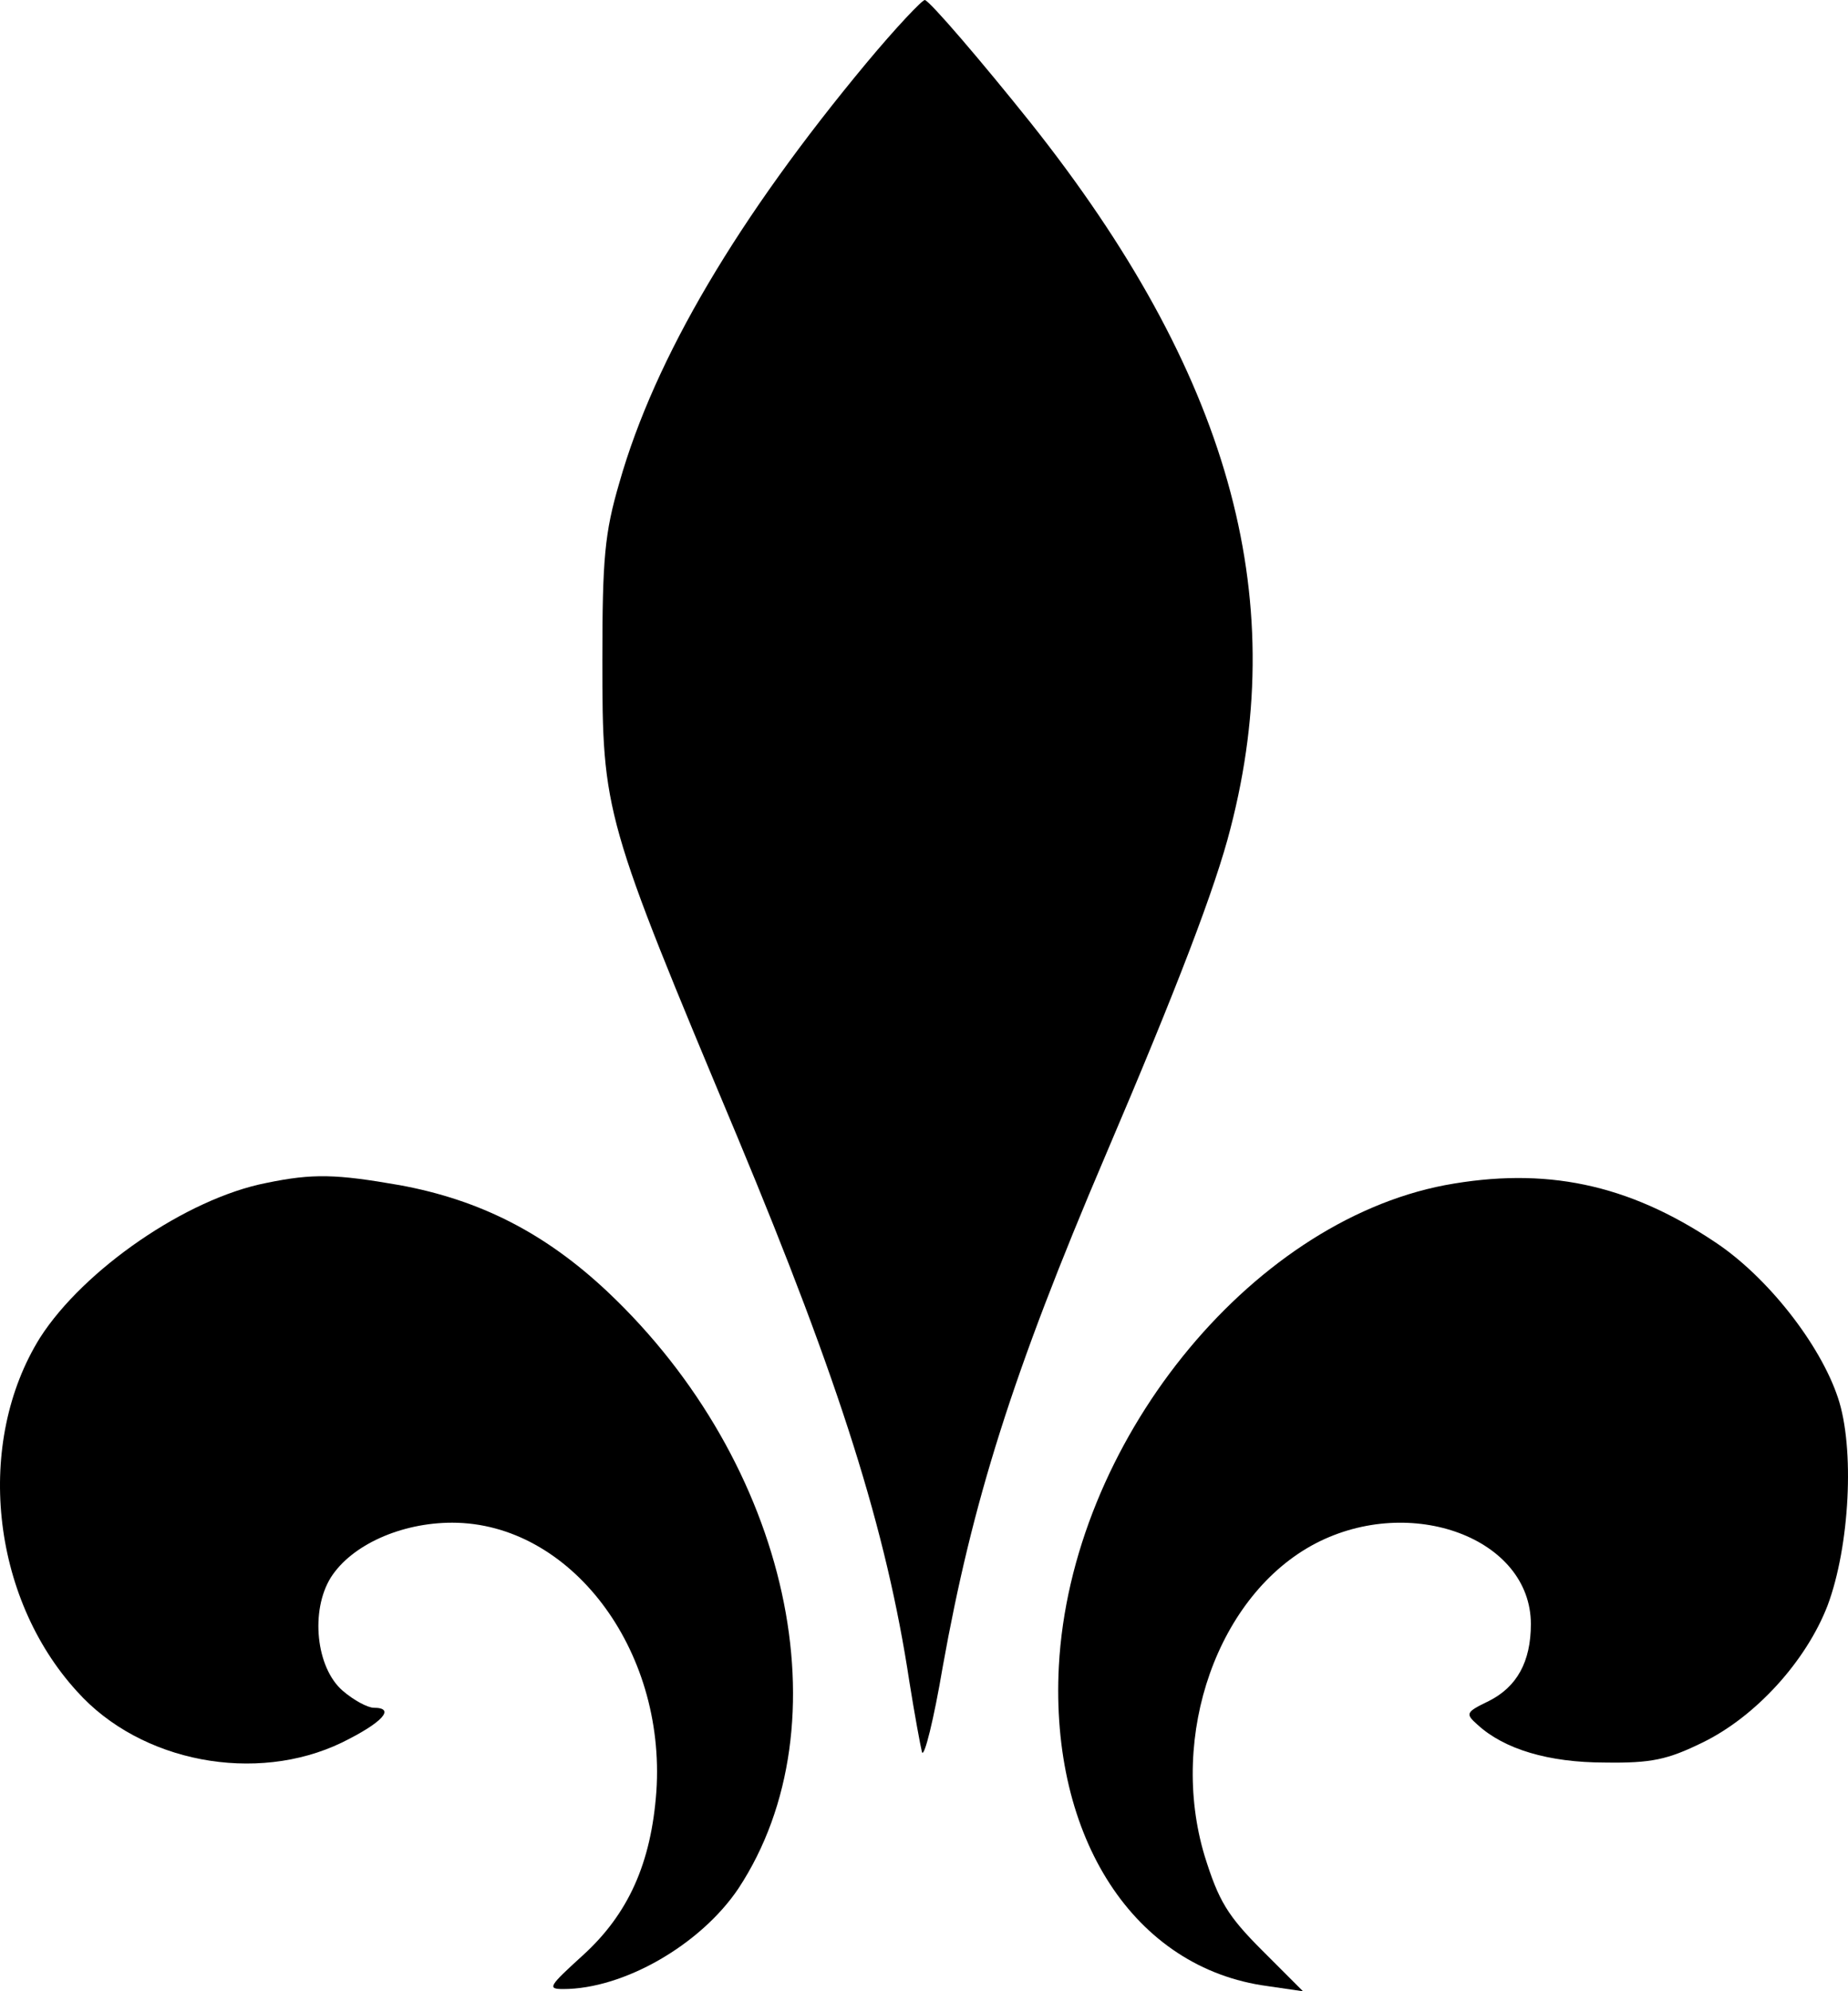
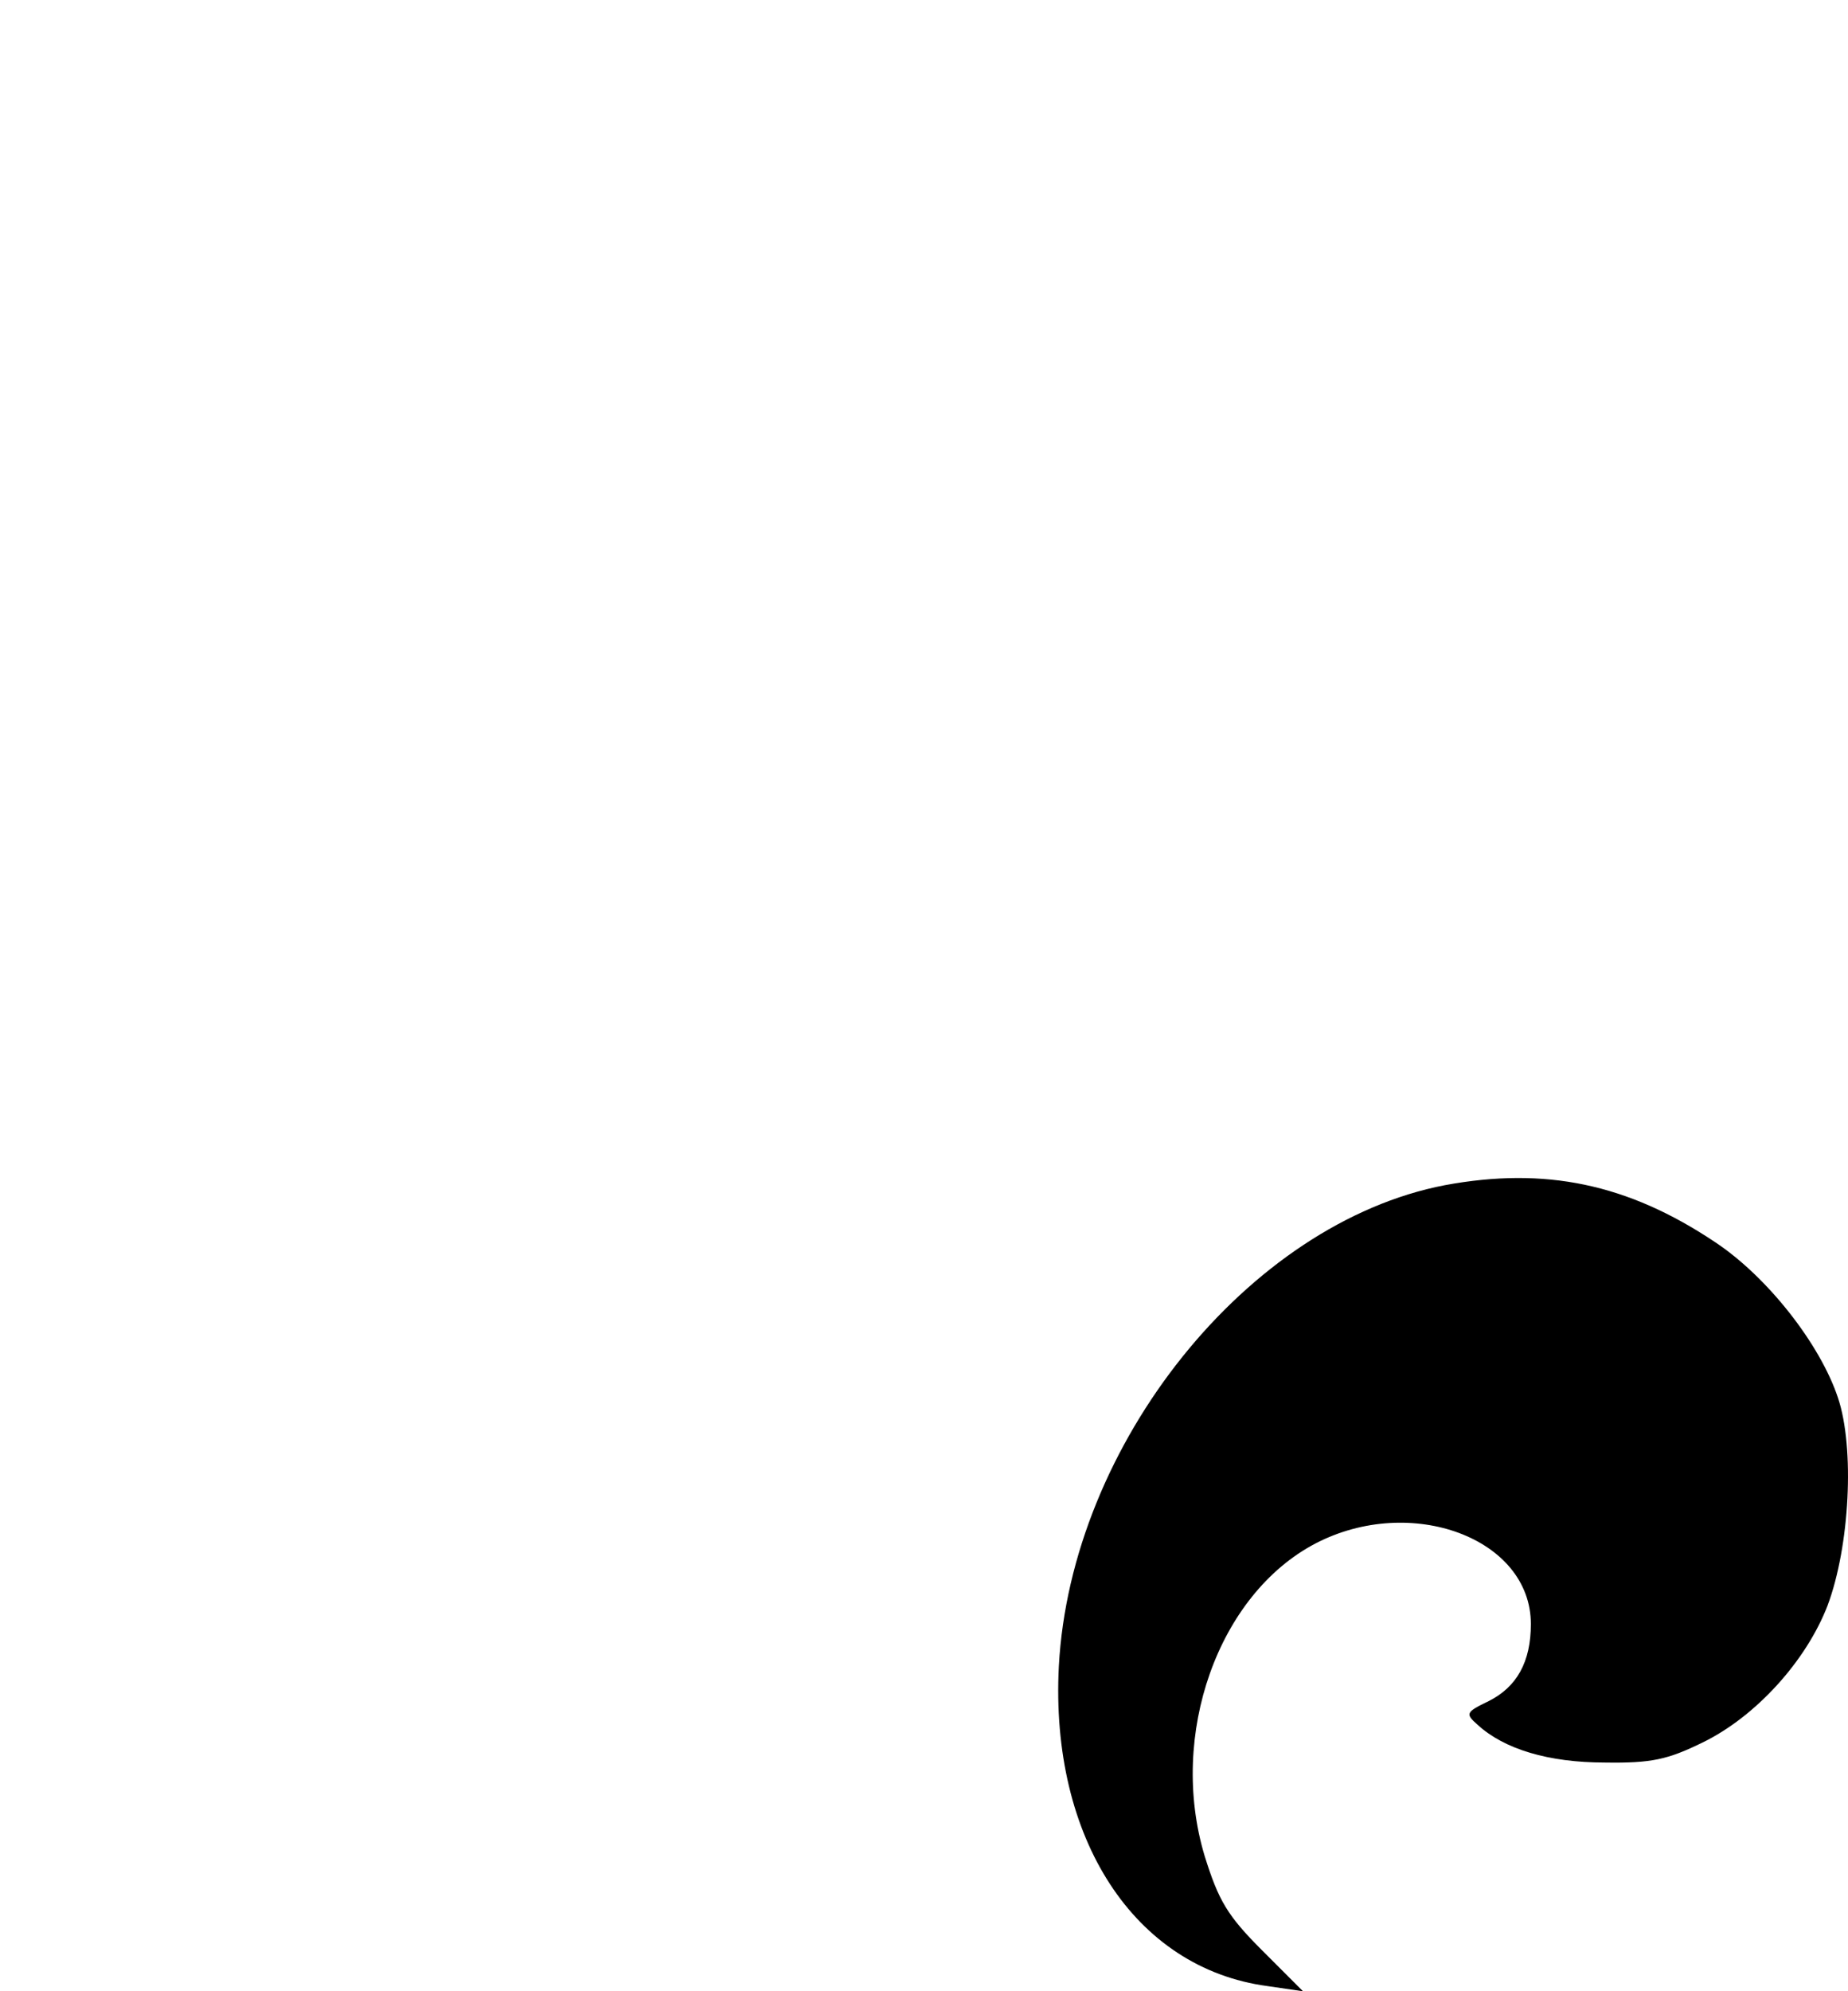
<svg xmlns="http://www.w3.org/2000/svg" xmlns:ns1="http://www.inkscape.org/namespaces/inkscape" xmlns:ns2="http://sodipodi.sourceforge.net/DTD/sodipodi-0.dtd" version="1.0" width="249.782pt" height="269.002pt" viewBox="0 0 249.782 269.002" preserveAspectRatio="xMidYMid meet" id="svg2" ns1:version="0.91 r13725" ns2:docname="safari-pinned-tab.svg">
  <defs id="defs16" />
  <ns2:namedview pagecolor="#ffff14" bordercolor="#666666" borderopacity="1" objecttolerance="10" gridtolerance="10" guidetolerance="10" ns1:pageopacity="0" ns1:pageshadow="2" ns1:window-width="1579" ns1:window-height="872" id="namedview14" showgrid="false" fit-margin-top="0" fit-margin-left="0" fit-margin-right="0" fit-margin-bottom="0" ns1:zoom="0.16164384" ns1:cx="159.8965" ns1:cy="-142.125" ns1:window-x="0" ns1:window-y="0" ns1:window-maximized="0" ns1:current-layer="svg2" />
  <g transform="matrix(0.1,0,0,-0.1,-456.083,966.702)" id="g6" style="fill:#000000;stroke:none">
-     <path d="m 5732,9582 c -173,-208 -286,-398 -334,-567 -20,-68 -23,-103 -23,-240 0,-207 2,-213 183,-645 138,-331 201,-530 232,-735 7,-44 15,-87 17,-95 3,-8 16,44 28,115 40,223 94,396 220,691 97,227 149,363 169,442 82,316 -3,617 -270,953 -68,85 -135,163 -143,166 -3,1 -39,-37 -79,-85 z" id="path8" ns1:connector-curvature="0" />
-     <path d="m 4921,8069 c -108,-21 -247,-117 -306,-209 -88,-141 -67,-350 50,-478 86,-96 242,-125 358,-69 55,27 73,47 43,47 -8,0 -27,10 -42,23 -36,31 -44,108 -16,153 28,44 95,74 164,74 159,0 289,-170 276,-363 -7,-97 -38,-166 -100,-222 -45,-41 -48,-45 -26,-45 82,0 186,60 237,136 146,222 69,574 -177,806 -84,79 -172,124 -281,144 -86,15 -117,16 -180,3 z" id="path10" ns1:connector-curvature="0" />
    <path d="m 6514,8066 c -266,-51 -506,-350 -522,-650 -12,-232 102,-408 282,-432 l 48,-7 -55,55 c -47,47 -59,67 -78,128 -49,163 18,353 150,422 129,67 291,7 291,-109 0,-51 -19,-85 -57,-104 -31,-15 -32,-17 -15,-32 36,-33 96,-51 172,-51 63,-1 85,4 132,27 72,35 140,110 169,185 30,80 37,213 14,281 -24,72 -95,163 -166,210 -118,79 -230,102 -365,77 z" id="path12" ns1:connector-curvature="0" />
  </g>
</svg>